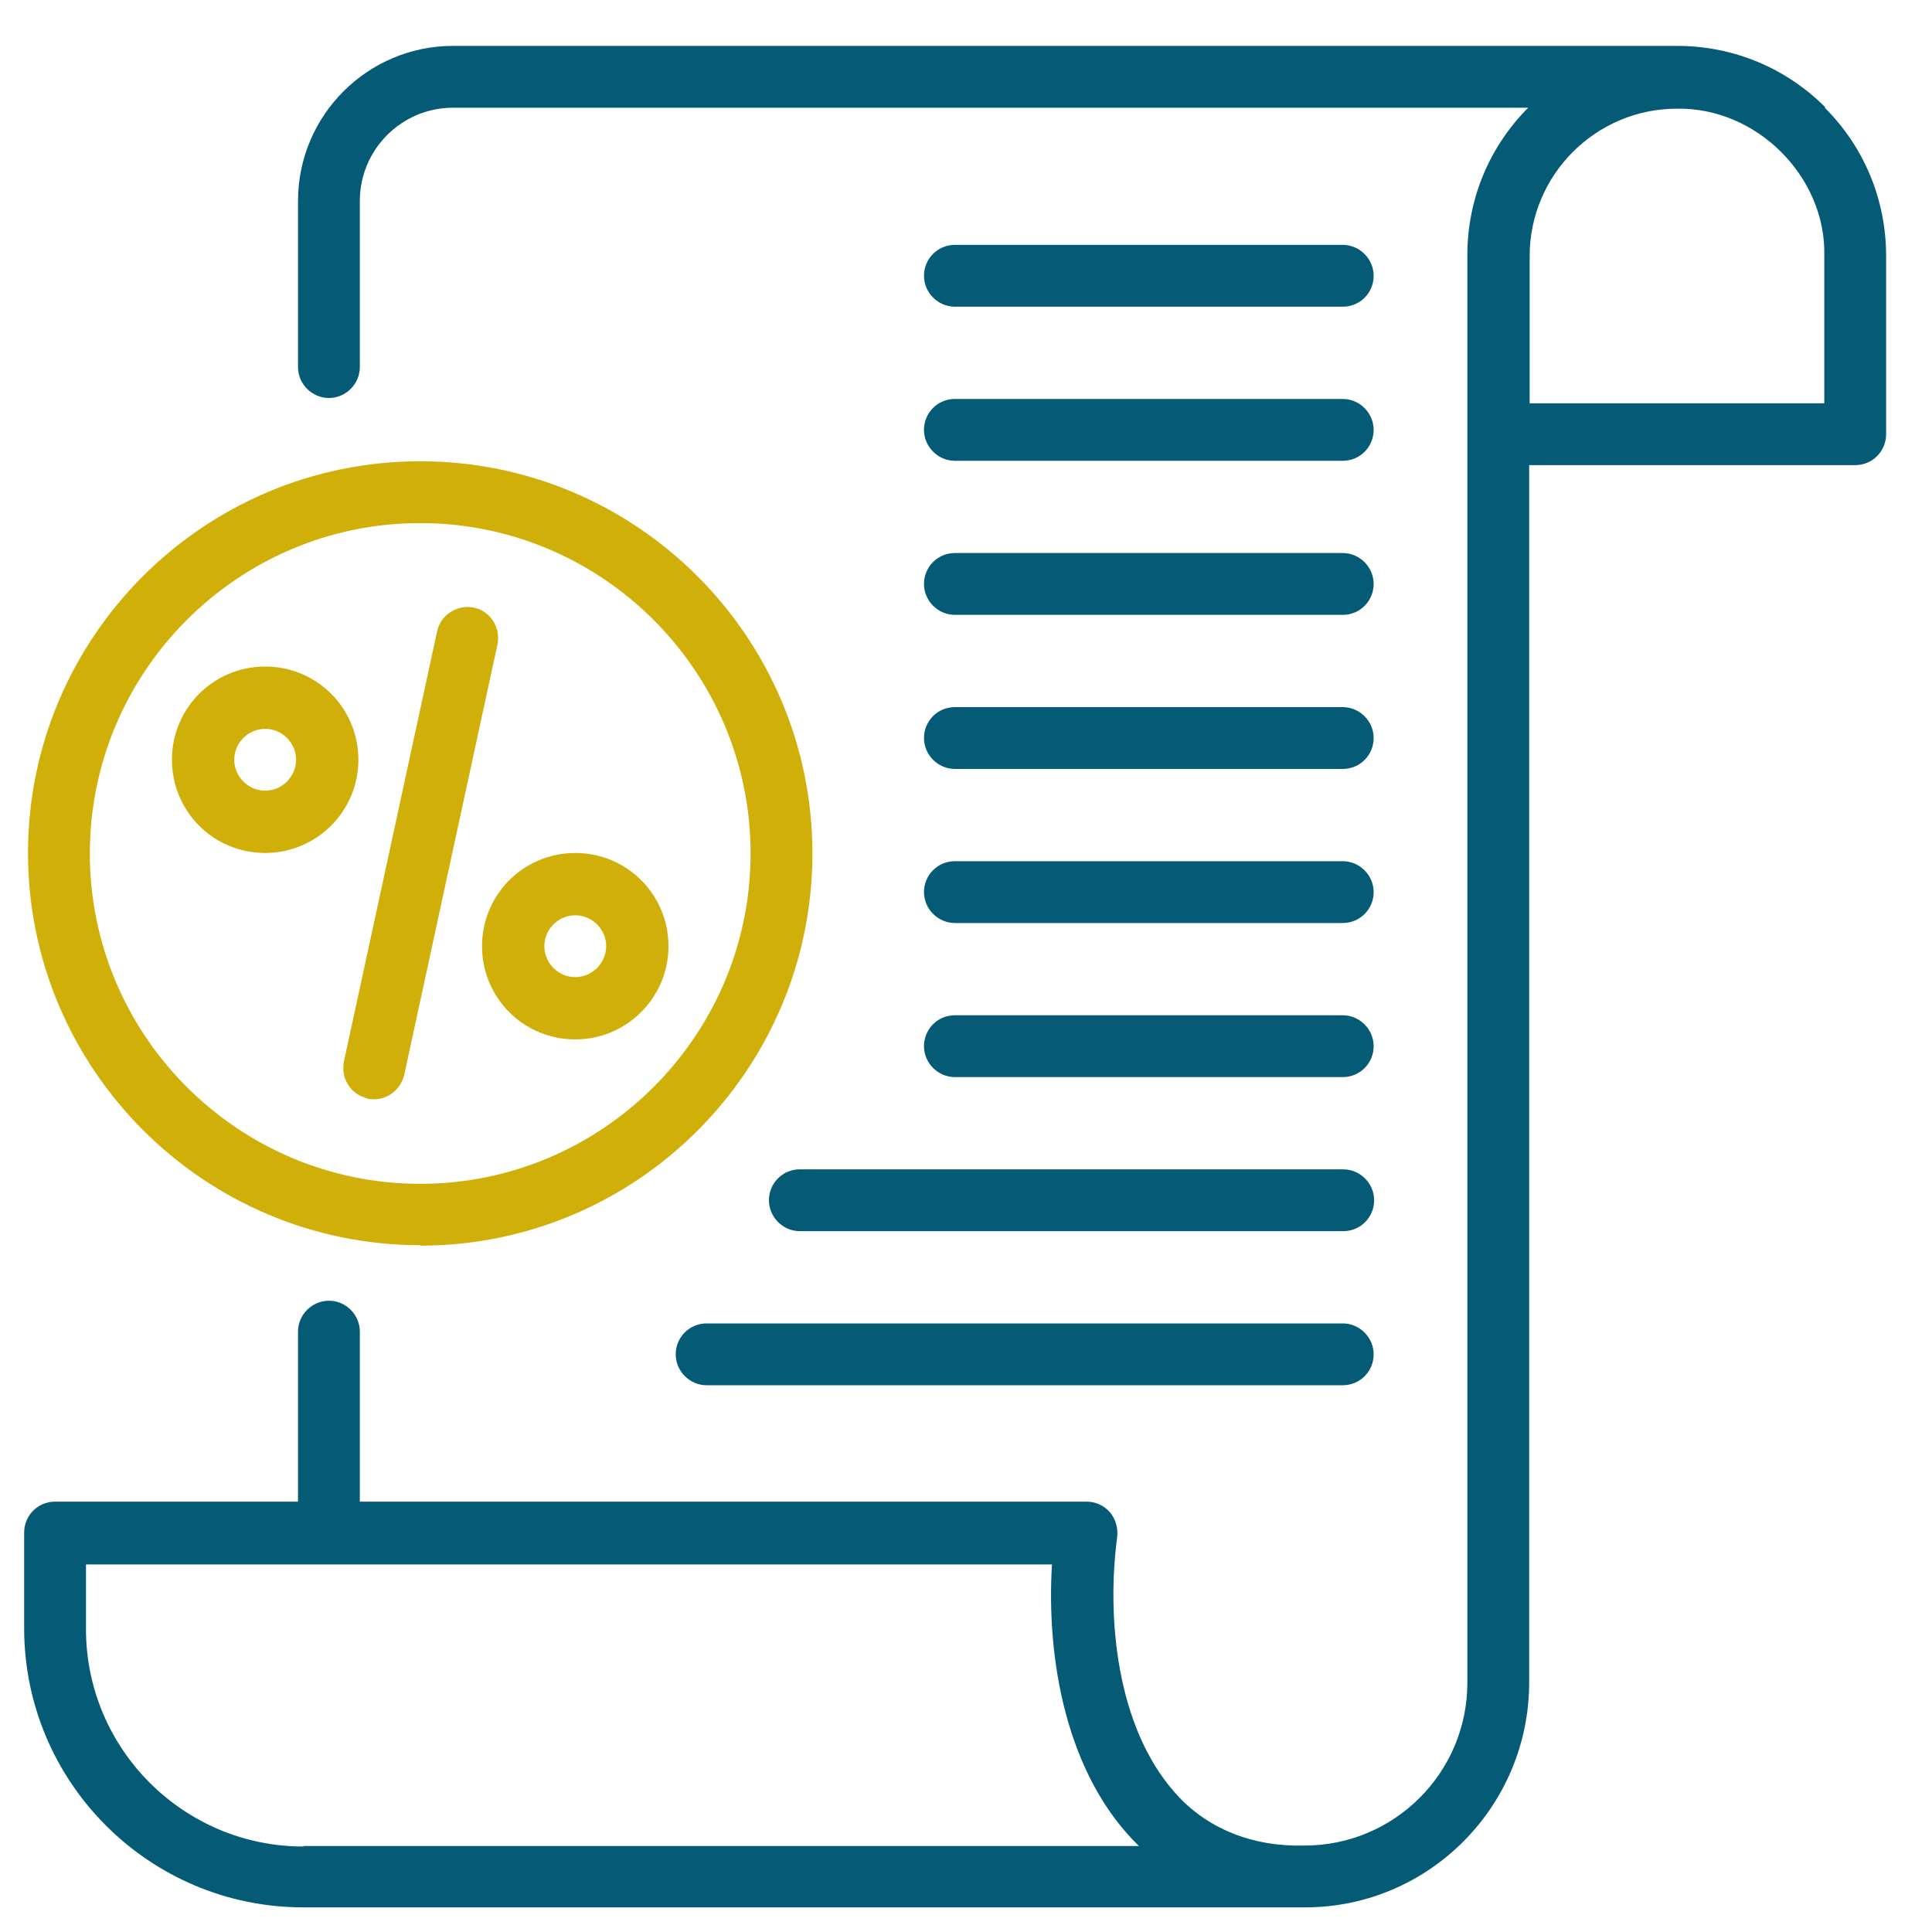
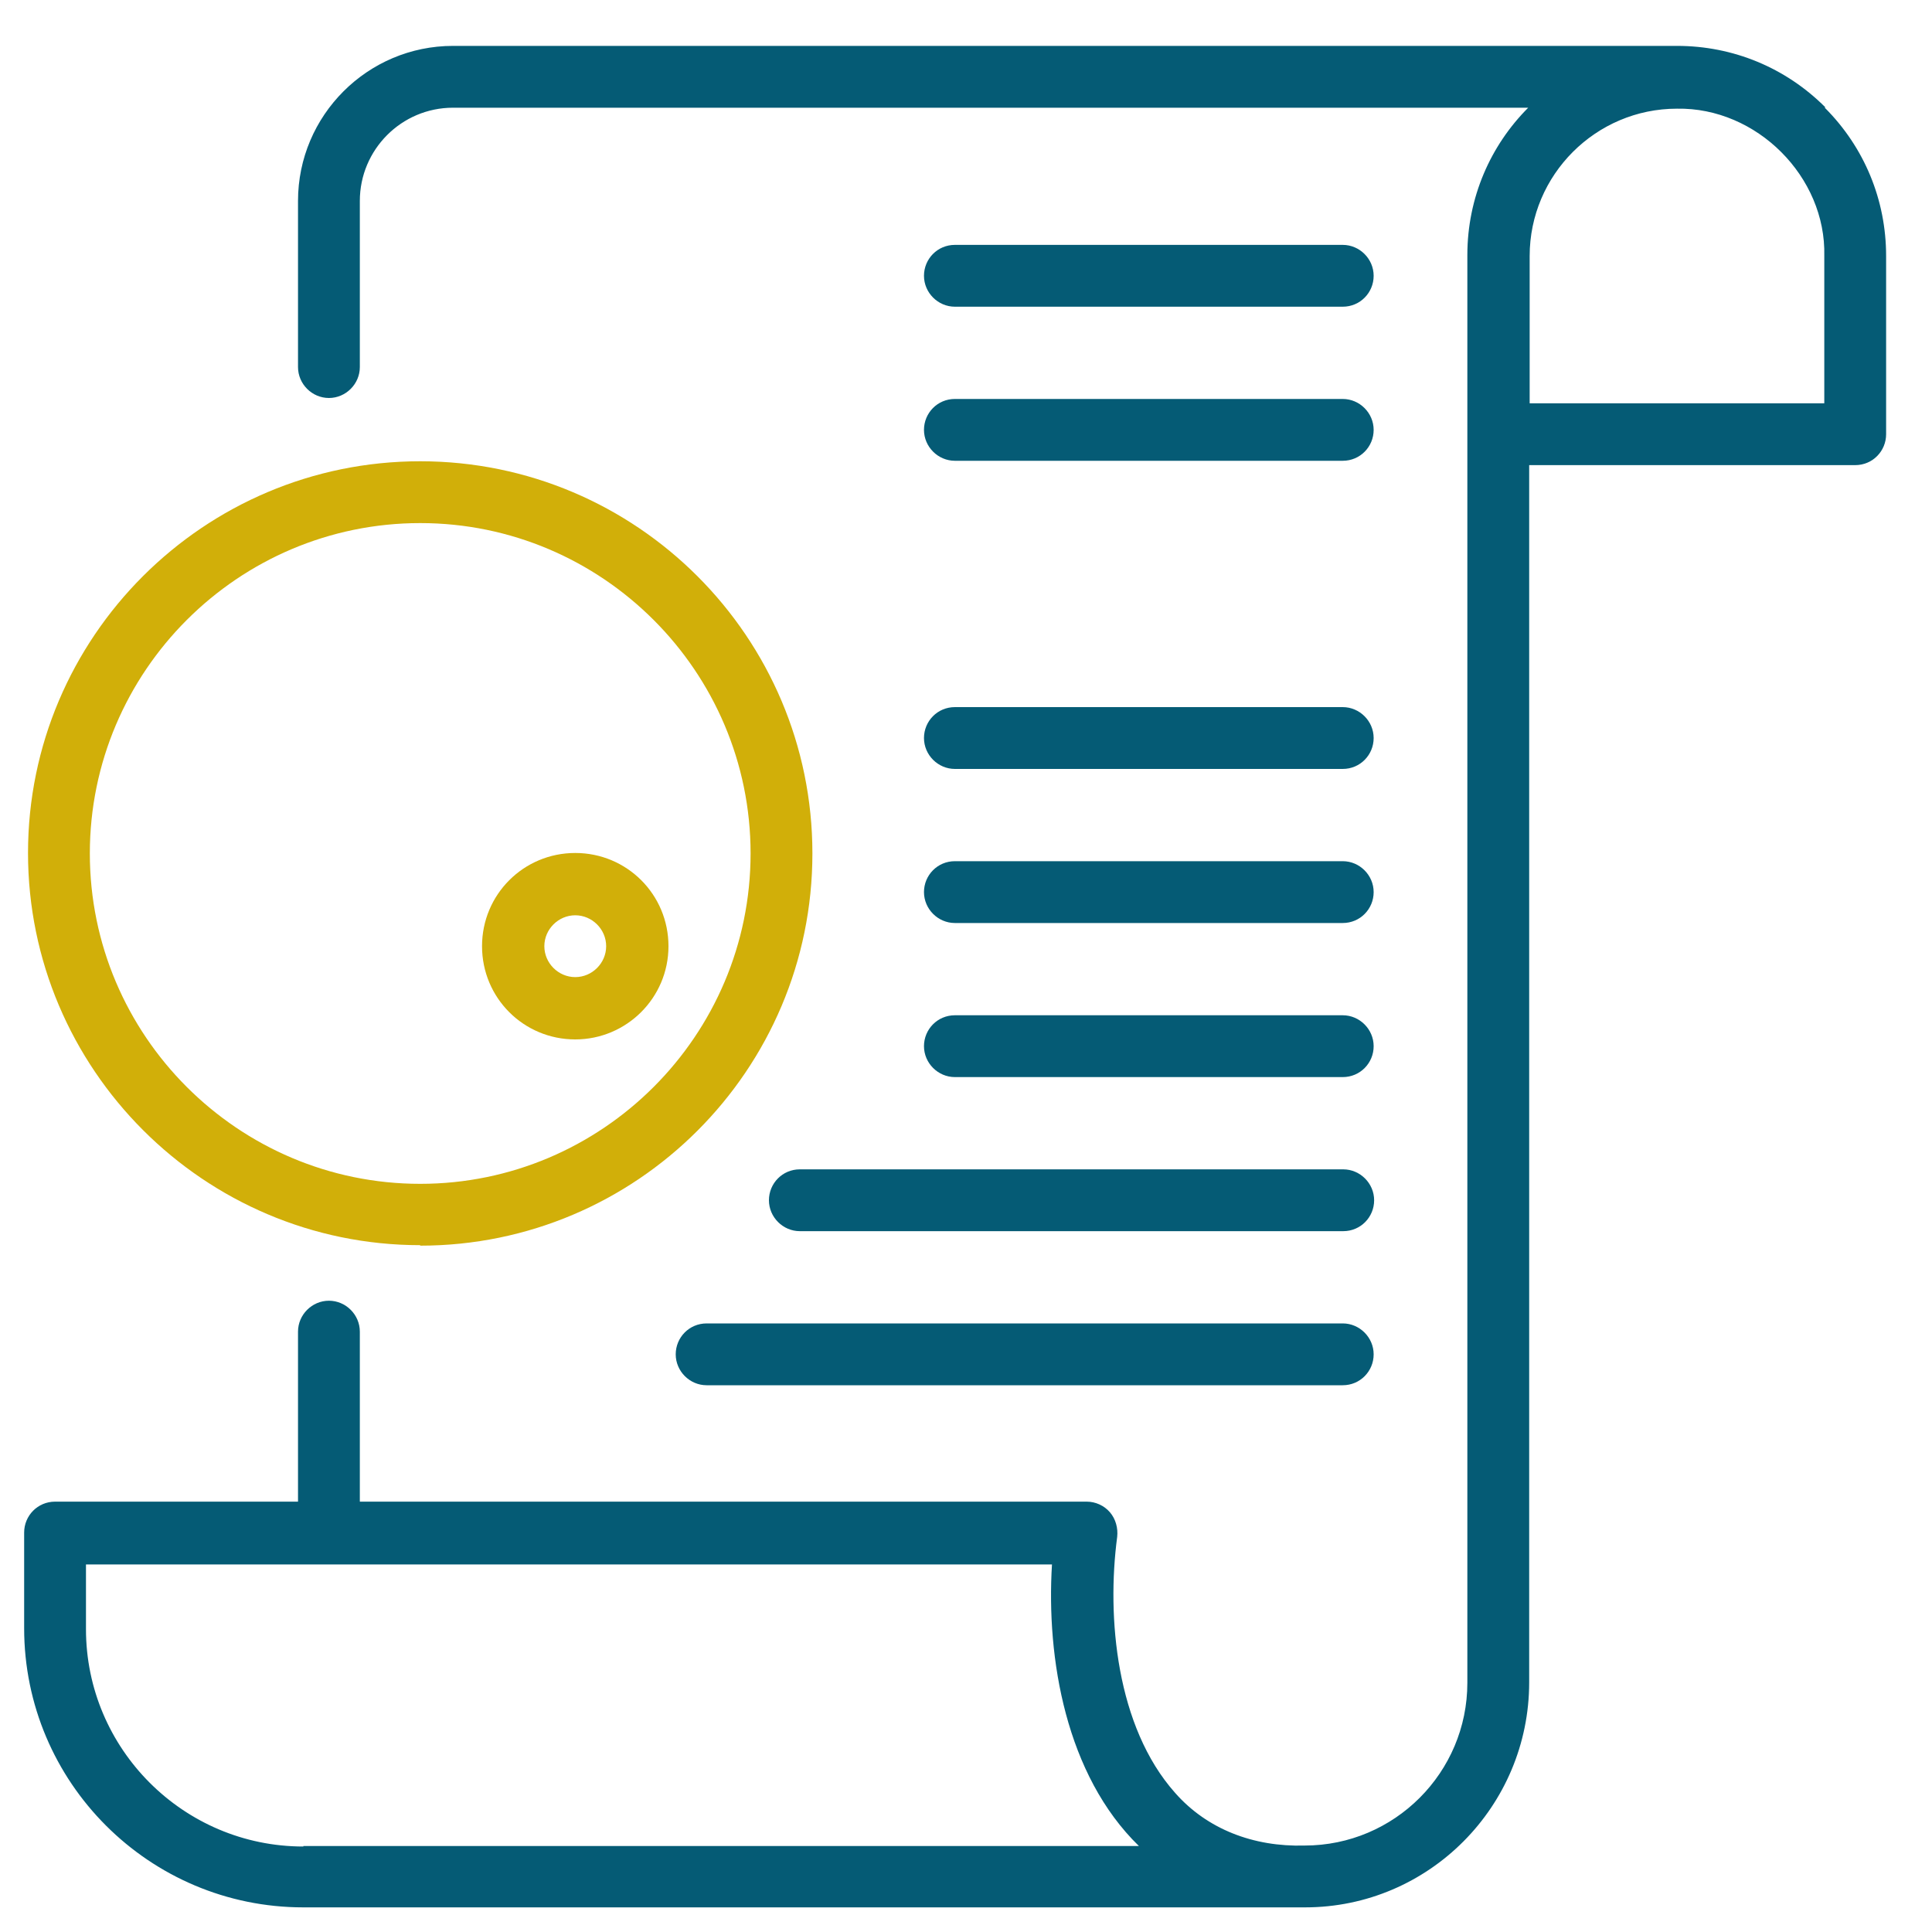
<svg xmlns="http://www.w3.org/2000/svg" id="Layer_1" data-name="Layer 1" viewBox="0 0 40 40">
  <defs>
    <style>      .cls-1 {        fill: #055b75;      }      .cls-2 {        fill: #d1af09;      }    </style>
  </defs>
  <path class="cls-1" d="M37.79,2.22c-.82-.82-1.91-1.27-3.07-1.27H9.38c-1.77,0-3.21,1.44-3.21,3.21v3.44c0,.35.29.64.64.64s.64-.29.64-.64v-3.44c0-1.06.86-1.93,1.93-1.93h22.26c-.78.78-1.26,1.86-1.26,3.05v29.56c0,1.86-1.51,3.37-3.37,3.37-1.06.03-2.02-.34-2.68-1.09-1.22-1.37-1.42-3.64-1.2-5.3.02-.18-.03-.37-.15-.51-.12-.14-.3-.22-.48-.22H7.45v-3.52c0-.35-.29-.64-.64-.64s-.64.29-.64.64v3.52H1.14c-.36,0-.64.29-.64.64v1.98c0,3.19,2.59,5.78,5.78,5.78,0,0,20.74,0,20.74,0,2.56,0,4.64-2.09,4.64-4.66V9.63h6.75c.36,0,.64-.29.64-.64v-3.69c0-1.16-.45-2.25-1.27-3.07h0ZM6.28,38.23c-2.48,0-4.5-2.02-4.5-4.5v-1.34h20c-.12,1.95.29,4.36,1.8,5.83H6.28ZM37.77,8.35h-6.1v-3.05c0-1.68,1.37-3.05,3.05-3.05,1.65-.03,3.09,1.41,3.05,3.05v3.05Z" />
  <path class="cls-2" d="M8.7,25.79c4.48,0,8.12-3.64,8.12-8.12s-3.64-8.12-8.12-8.12S.58,13.19.58,17.66s3.64,8.12,8.12,8.12ZM8.7,10.83c3.77,0,6.84,3.07,6.84,6.84s-3.07,6.84-6.84,6.84-6.84-3.07-6.84-6.84,3.07-6.84,6.84-6.84Z" />
  <path class="cls-1" d="M19.77,6.35h8.03c.36,0,.64-.29.64-.64s-.29-.64-.64-.64h-8.03c-.36,0-.64.29-.64.64s.29.64.64.64Z" />
  <path class="cls-1" d="M19.77,9.54h8.03c.36,0,.64-.29.64-.64s-.29-.64-.64-.64h-8.03c-.36,0-.64.29-.64.64s.29.64.64.64Z" />
-   <path class="cls-1" d="M19.77,12.73h8.03c.36,0,.64-.29.64-.64s-.29-.64-.64-.64h-8.03c-.36,0-.64.29-.64.64s.29.64.64.64Z" />
  <path class="cls-1" d="M19.77,15.92h8.03c.36,0,.64-.29.64-.64s-.29-.64-.64-.64h-8.03c-.36,0-.64.29-.64.64s.29.64.64.64Z" />
  <path class="cls-1" d="M19.77,19.11h8.03c.36,0,.64-.29.64-.64s-.29-.64-.64-.64h-8.03c-.36,0-.64.29-.64.64s.29.64.64.64Z" />
  <path class="cls-1" d="M19.77,22.3h8.03c.36,0,.64-.29.64-.64s-.29-.64-.64-.64h-8.03c-.36,0-.64.29-.64.64s.29.64.64.64Z" />
  <path class="cls-1" d="M15.92,24.85c0,.35.29.64.64.64h11.25c.36,0,.64-.29.64-.64s-.29-.64-.64-.64h-11.25c-.36,0-.64.29-.64.64Z" />
  <path class="cls-1" d="M27.8,27.4h-13.17c-.36,0-.64.29-.64.64s.29.64.64.64h13.17c.36,0,.64-.29.64-.64s-.29-.64-.64-.64h0Z" />
  <path class="cls-2" d="M11.91,21.52c1.06,0,1.93-.86,1.93-1.93s-.86-1.93-1.93-1.93-1.93.86-1.93,1.93.86,1.93,1.93,1.93ZM11.91,18.95c.35,0,.64.29.64.64s-.29.64-.64.64-.64-.29-.64-.64.29-.64.64-.64Z" />
-   <path class="cls-2" d="M5.49,17.66c1.06,0,1.93-.86,1.93-1.93s-.86-1.93-1.93-1.93-1.93.86-1.93,1.93.86,1.93,1.93,1.93ZM5.49,15.09c.35,0,.64.29.64.64s-.29.64-.64.64-.64-.29-.64-.64.29-.64.64-.64Z" />
-   <path class="cls-2" d="M7.6,22.75s.09.01.14.01c.3,0,.56-.21.63-.51l1.93-8.91c.07-.35-.15-.69-.49-.76-.34-.07-.69.15-.76.49l-1.93,8.91c-.07.35.15.69.49.76h0Z" />
</svg>